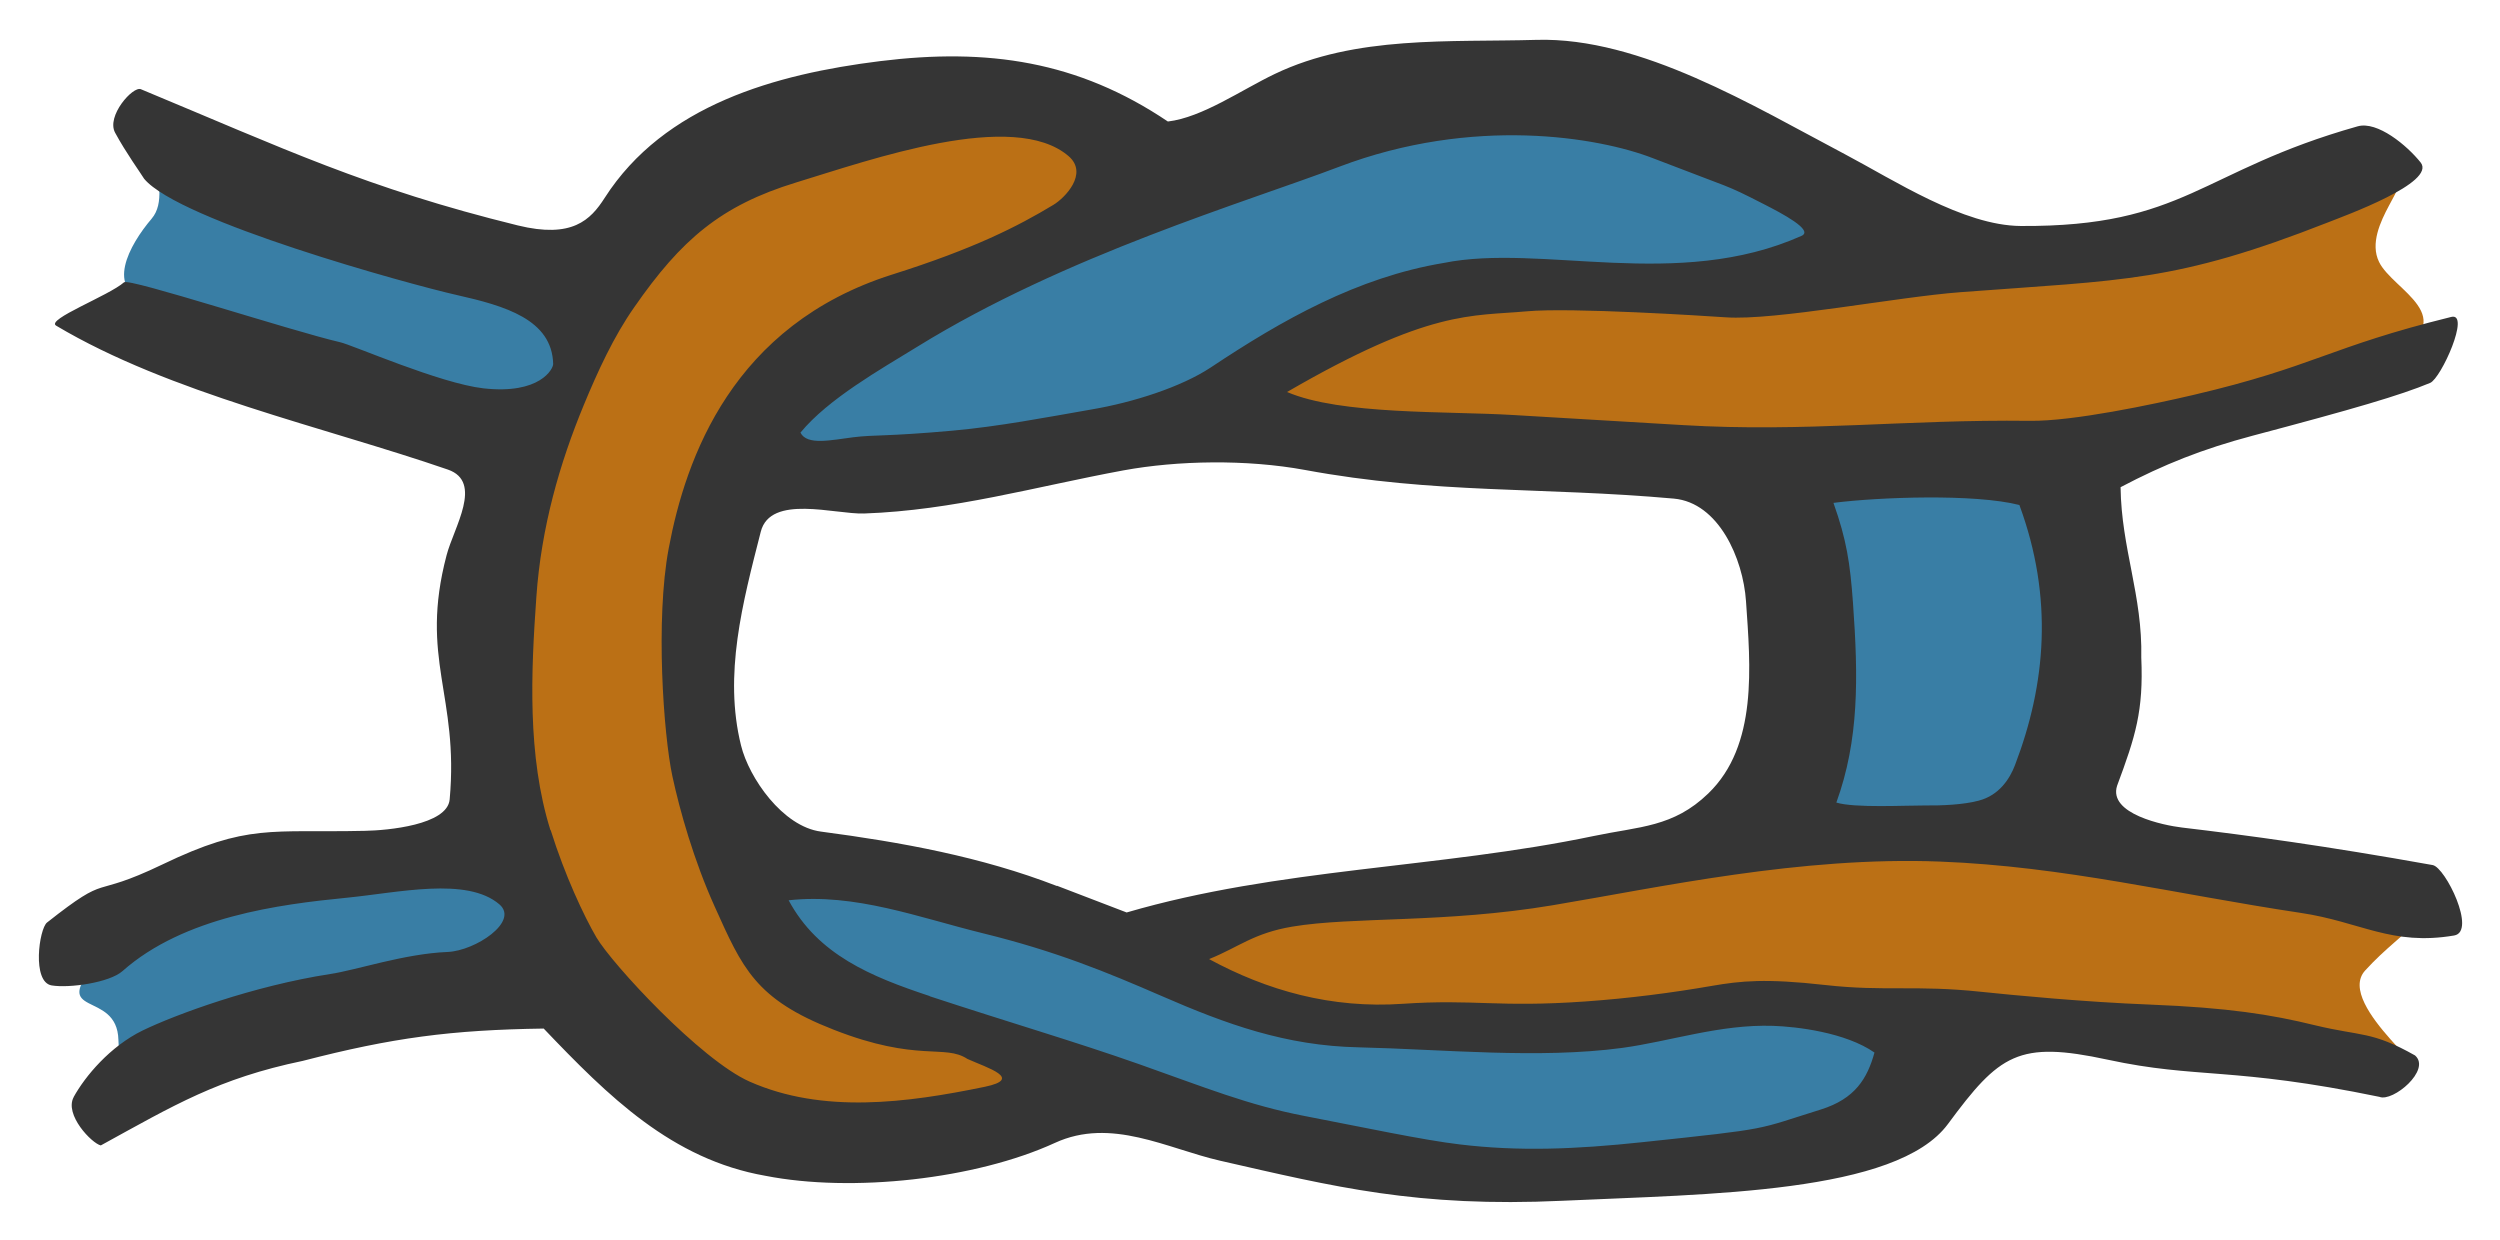
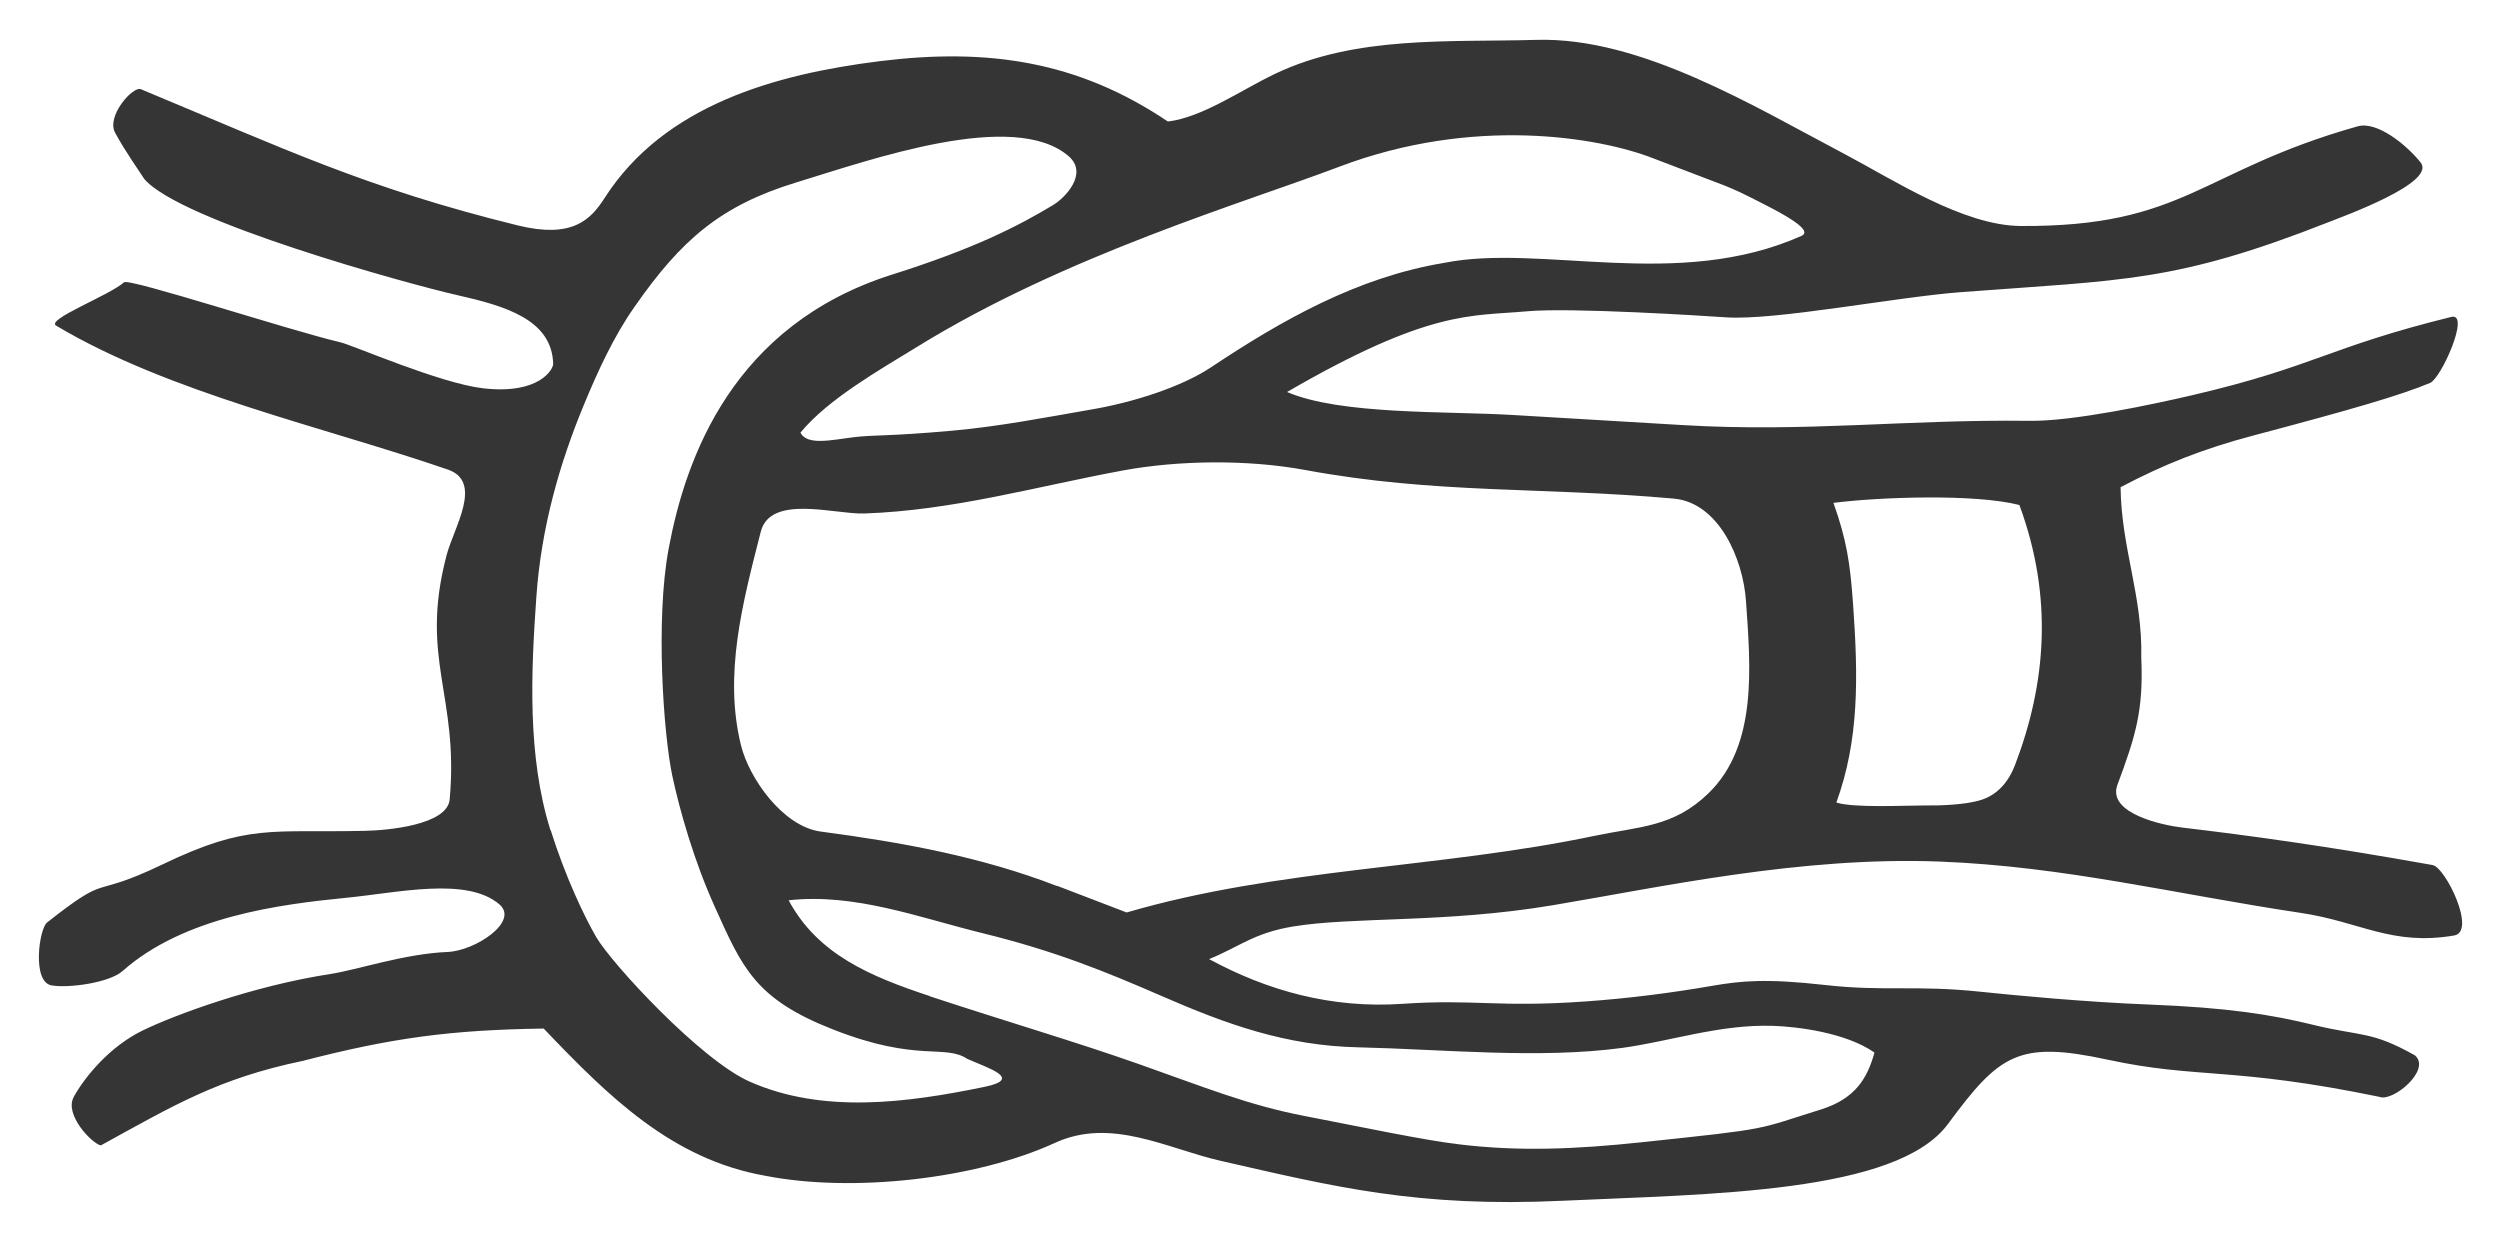
<svg xmlns="http://www.w3.org/2000/svg" xmlns:ns1="http://www.inkscape.org/namespaces/inkscape" xmlns:ns2="http://sodipodi.sourceforge.net/DTD/sodipodi-0.dtd" width="12.921mm" height="6.411mm" viewBox="0 0 12.921 6.411" version="1.1" id="svg8" ns1:version="0.92.5 (2060ec1f9f, 2020-04-08)" ns2:docname="icon_small.svg" ns1:export-filename="/home/max/Notes/Projects/Cordage/icon.png" ns1:export-xdpi="406.39999" ns1:export-ydpi="406.39999">
  <defs id="defs2" />
  <ns2:namedview id="base" pagecolor="#ffffff" bordercolor="#666666" borderopacity="1.0" ns1:pageopacity="0" ns1:pageshadow="2" ns1:zoom="22.627416" ns1:cx="21.390296" ns1:cy="13.736653" ns1:document-units="mm" ns1:current-layer="g904" showgrid="false" ns1:snap-global="false" fit-margin-left="0.2" fit-margin-top="0.2" fit-margin-bottom="0.2" fit-margin-right="0.2" ns1:window-width="1920" ns1:window-height="1016" ns1:window-x="0" ns1:window-y="27" ns1:window-maximized="1" />
  <g ns1:label="Layer 1" ns1:groupmode="layer" id="layer1" transform="translate(-51.014,-174.902)">
    <g id="g904" transform="rotate(-180,91.028,160.161)">
-       <path ns2:nodetypes="cssssccssssccc" ns1:connector-curvature="0" id="path828" d="m 118.881,144.352 c 1.664,-0.48 2.848,-0.75 5.482,-0.093 0.831,0.207 2.524,1.281 3.356,-0.338 0.696,-1.352 0.786,-2.436 0.202,-3.551 -0.513,-0.98 -1.48,-0.778 -2.894,-0.431 -1.355,0.333 -3.235,0.51 -6.264,0.035 0.481,0.382 0.301,0.53 0.018,0.755 2.894,0.578 6.013,-0.102 6.434,-0.227 0.555,-0.164 1.635,-0.598 2.149,0.307 0.471,0.829 0.382,1.936 -0.016,2.642 -0.35,0.62 -1.593,0.349 -2.313,0.08 -0.987,-0.37 -4.024,-1.122 -6.383,0.129 0.538,0.003 0.747,0.086 0.229,0.692 z" style="fill:#bb7015;fill-opacity:1;stroke:none;stroke-width:0.053px;stroke-linecap:butt;stroke-linejoin:miter;stroke-opacity:1" />
-       <path ns2:nodetypes="cssscsssssscsssc" ns1:connector-curvature="0" id="path826" d="m 130.055,139.936 c -1.524,0.727 -1.513,0.41 -2.697,0.372 -1.834,-0.059 -3.478,-1.221 -5.374,-0.835 -2.461,0.501 -2.07,4.448 -0.009,5.178 2.238,0.793 3.216,-0.853 4.667,-0.867 1.526,-0.078 2.303,0.263 3.473,0.887 0.279,0.149 0.009,-0.224 0.143,-0.381 0.116,-0.136 0.246,-0.371 0.014,-0.428 -0.935,-0.228 -1.138,-0.39 -2.35,-0.649 -1.244,-0.266 -2.292,-0.386 -3.238,0.271 -3.394,2.356 -4.734,-4.366 0.038,-3.207 0.861,0.209 1.539,0.722 3.061,0.705 0.939,0.026 2.077,0.238 2.755,-0.533 0.26,-0.296 -0.102,-0.14 -0.108,-0.404 -0.003,-0.143 -0.073,-0.262 -0.172,-0.212 z" style="fill:#397ea5;fill-opacity:1;stroke:none;stroke-width:0.053px;stroke-linecap:butt;stroke-linejoin:miter;stroke-opacity:1" />
-       <path ns2:nodetypes="csccsscccsccssccccssccc" ns1:connector-curvature="0" id="path838" d="m 128.336,142.036 c -0.043,-0.597 -0.043,-1.061 -0.335,-1.619 -0.279,-0.532 -0.778,-0.773 -1.327,-0.763 l 0.024,0.55 c 0.266,0.06 0.485,0.108 0.487,0.465 0.005,0.779 0.461,1.801 0.065,2.507 -0.127,0.227 -0.349,0.605 -0.647,0.635 l 0.05,0.925 c 0.447,-0.057 0.898,-0.195 1.227,-0.811 0.358,-0.671 0.502,-1.271 0.457,-1.89 z m -4.988,-1.889 c -1.314,0.088 -2.684,0.194 -4.679,-0.194 -0.314,-0.162 0.315,0.269 0.149,0.451 -0.213,0.234 -0.4,0.269 -0.098,0.357 1.763,0.515 3.572,0.212 4.632,-0.025 z m -0.014,3.06 c -1.538,-0.107 -2.97,-0.4 -4.652,0.369 -0.375,0.206 -0.008,0.342 0.064,0.49 0.093,0.19 -0.213,0.452 -0.051,0.406 1.427,-0.408 2.752,-0.679 4.791,-0.435 z" style="fill:#bb7015;fill-opacity:1;stroke:none;stroke-width:0.053px;stroke-linecap:butt;stroke-linejoin:miter;stroke-opacity:1" />
      <path style="opacity:1;fill:#353535;fill-opacity:1;stroke-width:0.053" d="m 126.237,140.272 c 0.305,0.101 0.578,0.214 0.729,0.495 -0.342,0.038 -0.673,-0.089 -1.002,-0.17 -0.379,-0.093 -0.641,-0.201 -0.924,-0.324 -0.337,-0.147 -0.644,-0.258 -1.019,-0.266 -0.434,-0.01 -0.932,-0.061 -1.363,-0.003 -0.249,0.034 -0.506,0.123 -0.78,0.114 -0.12,-0.004 -0.373,-0.033 -0.524,-0.138 0.037,-0.135 0.101,-0.239 0.276,-0.294 0.344,-0.107 0.242,-0.097 0.921,-0.169 0.356,-0.038 0.644,-0.048 0.945,-0.012 0.189,0.022 0.512,0.091 0.803,0.147 0.291,0.056 0.516,0.148 0.853,0.267 0.338,0.119 0.656,0.211 1.085,0.352 z m 1.96,0.857 c 0.121,0.385 0.1,0.821 0.073,1.204 -0.025,0.362 -0.121,0.693 -0.245,0.993 -0.072,0.174 -0.155,0.355 -0.261,0.506 -0.243,0.35 -0.448,0.526 -0.837,0.645 -0.387,0.118 -1.124,0.38 -1.408,0.136 -0.104,-0.09 0.019,-0.216 0.079,-0.252 0.184,-0.111 0.411,-0.227 0.833,-0.36 0.823,-0.261 1.067,-0.945 1.155,-1.416 0.069,-0.367 0.027,-0.96 -0.019,-1.176 -0.038,-0.177 -0.111,-0.436 -0.219,-0.675 -0.143,-0.317 -0.209,-0.478 -0.615,-0.636 -0.434,-0.17 -0.573,-0.073 -0.691,-0.151 -0.102,-0.046 -0.291,-0.102 -0.09,-0.144 0.402,-0.083 0.837,-0.141 1.216,0.027 0.254,0.113 0.711,0.608 0.792,0.746 0.064,0.11 0.162,0.318 0.236,0.554 z m -2.617,-0.288 c 0.39,0.151 0.803,0.226 1.219,0.281 0.198,0.026 0.372,0.278 0.413,0.445 0.091,0.366 -0.008,0.737 -0.102,1.105 -0.05,0.195 -0.383,0.089 -0.534,0.094 -0.461,0.016 -0.882,0.138 -1.341,0.223 -0.279,0.051 -0.634,0.058 -0.938,0.002 -0.674,-0.125 -1.224,-0.087 -1.906,-0.148 -0.232,-0.021 -0.358,-0.31 -0.373,-0.53 -0.023,-0.335 -0.062,-0.746 0.195,-0.994 0.181,-0.175 0.355,-0.17 0.593,-0.22 0.798,-0.167 1.626,-0.165 2.413,-0.395 0.12,0.046 0.24,0.092 0.36,0.138 z m -4.029,0.431 c -0.117,0.323 -0.114,0.642 -0.086,1.031 0.015,0.208 0.033,0.326 0.101,0.518 -0.235,0.03 -0.73,0.048 -0.961,-0.011 -0.177,-0.48 -0.137,-0.927 0.023,-1.345 0.026,-0.068 0.08,-0.155 0.187,-0.183 0.078,-0.021 0.189,-0.026 0.282,-0.025 0.093,6.1e-4 0.36,-0.014 0.454,0.015 z m 5.354,1.912 c -0.144,0.175 -0.414,0.327 -0.604,0.444 -0.766,0.473 -1.695,0.746 -2.18,0.93 -0.693,0.263 -1.34,0.154 -1.623,0.044 -0.421,-0.163 -0.363,-0.13 -0.572,-0.237 -0.094,-0.048 -0.26,-0.135 -0.195,-0.164 0.641,-0.286 1.345,-0.038 1.849,-0.14 0.446,-0.074 0.836,-0.295 1.204,-0.54 0.154,-0.102 0.403,-0.181 0.615,-0.217 0.241,-0.042 0.478,-0.088 0.721,-0.11 0.348,-0.031 0.399,-0.02 0.512,-0.034 0.113,-0.014 0.239,-0.044 0.273,0.024 z m 3.756,-3.434 c 0.05,-0.091 -0.094,-0.24 -0.14,-0.25 -0.379,0.208 -0.607,0.346 -1.044,0.437 -0.464,0.12 -0.767,0.16 -1.245,0.167 -0.334,-0.35 -0.662,-0.676 -1.146,-0.761 -0.448,-0.088 -1.086,-0.018 -1.496,0.17 -0.291,0.134 -0.579,-0.029 -0.854,-0.092 -0.592,-0.135 -1.017,-0.242 -1.77,-0.207 -0.753,0.035 -1.727,0.037 -1.992,0.397 -0.266,0.36 -0.363,0.432 -0.826,0.332 -0.463,-0.1 -0.644,-0.035 -1.404,-0.192 -0.069,-0.028 -0.269,0.139 -0.184,0.214 0.225,0.127 0.277,0.098 0.517,0.156 0.228,0.056 0.451,0.091 0.855,0.107 0.336,0.013 0.709,0.049 0.871,0.066 0.339,0.036 0.497,5.9e-4 0.805,0.035 0.31,0.035 0.438,0.021 0.584,-0.004 0.213,-0.037 0.432,-0.065 0.657,-0.081 0.456,-0.032 0.571,0.013 0.942,-0.012 0.371,-0.026 0.703,0.069 1.002,0.231 -0.154,0.062 -0.229,0.134 -0.431,0.168 -0.312,0.052 -0.787,0.017 -1.343,0.11 -0.556,0.093 -1.284,0.254 -2.004,0.226 -0.643,-0.025 -1.21,-0.167 -1.863,-0.265 -0.31,-0.046 -0.47,-0.172 -0.794,-0.117 -0.117,0.02 0.045,0.352 0.111,0.364 0.553,0.099 0.95,0.153 1.296,0.194 0.093,0.011 0.382,0.07 0.335,0.216 -0.095,0.255 -0.137,0.387 -0.125,0.662 -0.007,0.321 0.103,0.564 0.107,0.881 -0.224,0.118 -0.423,0.197 -0.682,0.266 -0.525,0.139 -0.764,0.209 -0.918,0.273 -0.057,0.024 -0.21,0.366 -0.109,0.341 0.636,-0.157 0.705,-0.256 1.332,-0.403 0.209,-0.049 0.623,-0.137 0.846,-0.134 0.644,0.008 1.157,-0.06 1.794,-0.022 l 0.875,0.052 c 0.346,0.021 0.892,-3e-4 1.17,0.119 -0.738,0.428 -0.953,0.391 -1.239,0.417 -0.227,0.021 -0.925,-0.024 -1.028,-0.031 -0.254,-0.018 -0.882,0.105 -1.215,0.13 -0.846,0.064 -1.107,0.05 -1.899,0.361 -0.083,0.033 -0.56,0.205 -0.478,0.309 0.07,0.088 0.224,0.216 0.326,0.187 0.815,-0.23 0.891,-0.52 1.741,-0.515 0.297,0.002 0.655,0.237 0.907,0.37 0.473,0.249 1.057,0.607 1.595,0.592 0.449,-0.013 0.935,0.024 1.353,-0.176 0.172,-0.082 0.375,-0.225 0.553,-0.246 0.465,0.313 0.931,0.381 1.488,0.312 0.538,-0.067 1.115,-0.226 1.423,-0.707 0.073,-0.114 0.168,-0.211 0.449,-0.142 0.784,0.193 1.209,0.397 1.948,0.704 0.041,0.017 0.18,-0.139 0.133,-0.225 -0.055,-0.102 -0.133,-0.21 -0.15,-0.238 -0.181,-0.218 -1.369,-0.545 -1.617,-0.601 -0.248,-0.056 -0.491,-0.126 -0.497,-0.356 -5.6e-4,-0.025 0.068,-0.159 0.361,-0.126 0.225,0.026 0.674,0.223 0.739,0.238 0.258,0.06 1.091,0.333 1.118,0.31 0.078,-0.069 0.405,-0.192 0.351,-0.224 -0.588,-0.35 -1.384,-0.523 -2.025,-0.744 -0.184,-0.064 -0.03,-0.3 0.007,-0.443 0.141,-0.536 -0.065,-0.723 -0.016,-1.262 0.012,-0.132 0.322,-0.16 0.438,-0.162 0.488,-0.011 0.604,0.039 1.047,-0.174 0.383,-0.184 0.26,-0.035 0.596,-0.3 0.041,-0.033 0.079,-0.308 -0.024,-0.325 -0.09,-0.015 -0.298,0.014 -0.366,0.074 -0.318,0.282 -0.813,0.345 -1.157,0.379 -0.267,0.026 -0.623,0.11 -0.791,-0.034 -0.104,-0.089 0.125,-0.24 0.267,-0.246 0.224,-0.009 0.473,-0.094 0.607,-0.114 0.397,-0.061 0.801,-0.21 0.97,-0.292 0.168,-0.082 0.297,-0.236 0.357,-0.345 z" id="path879" ns1:connector-curvature="0" ns2:nodetypes="scssssscssssssssssssssssssssssscssssssssssccccsssssscccscscsssccccccccccsssssssssssssssssssssscccssssssscsssssssssscssssssssssssssssssssssssscc" />
    </g>
  </g>
</svg>